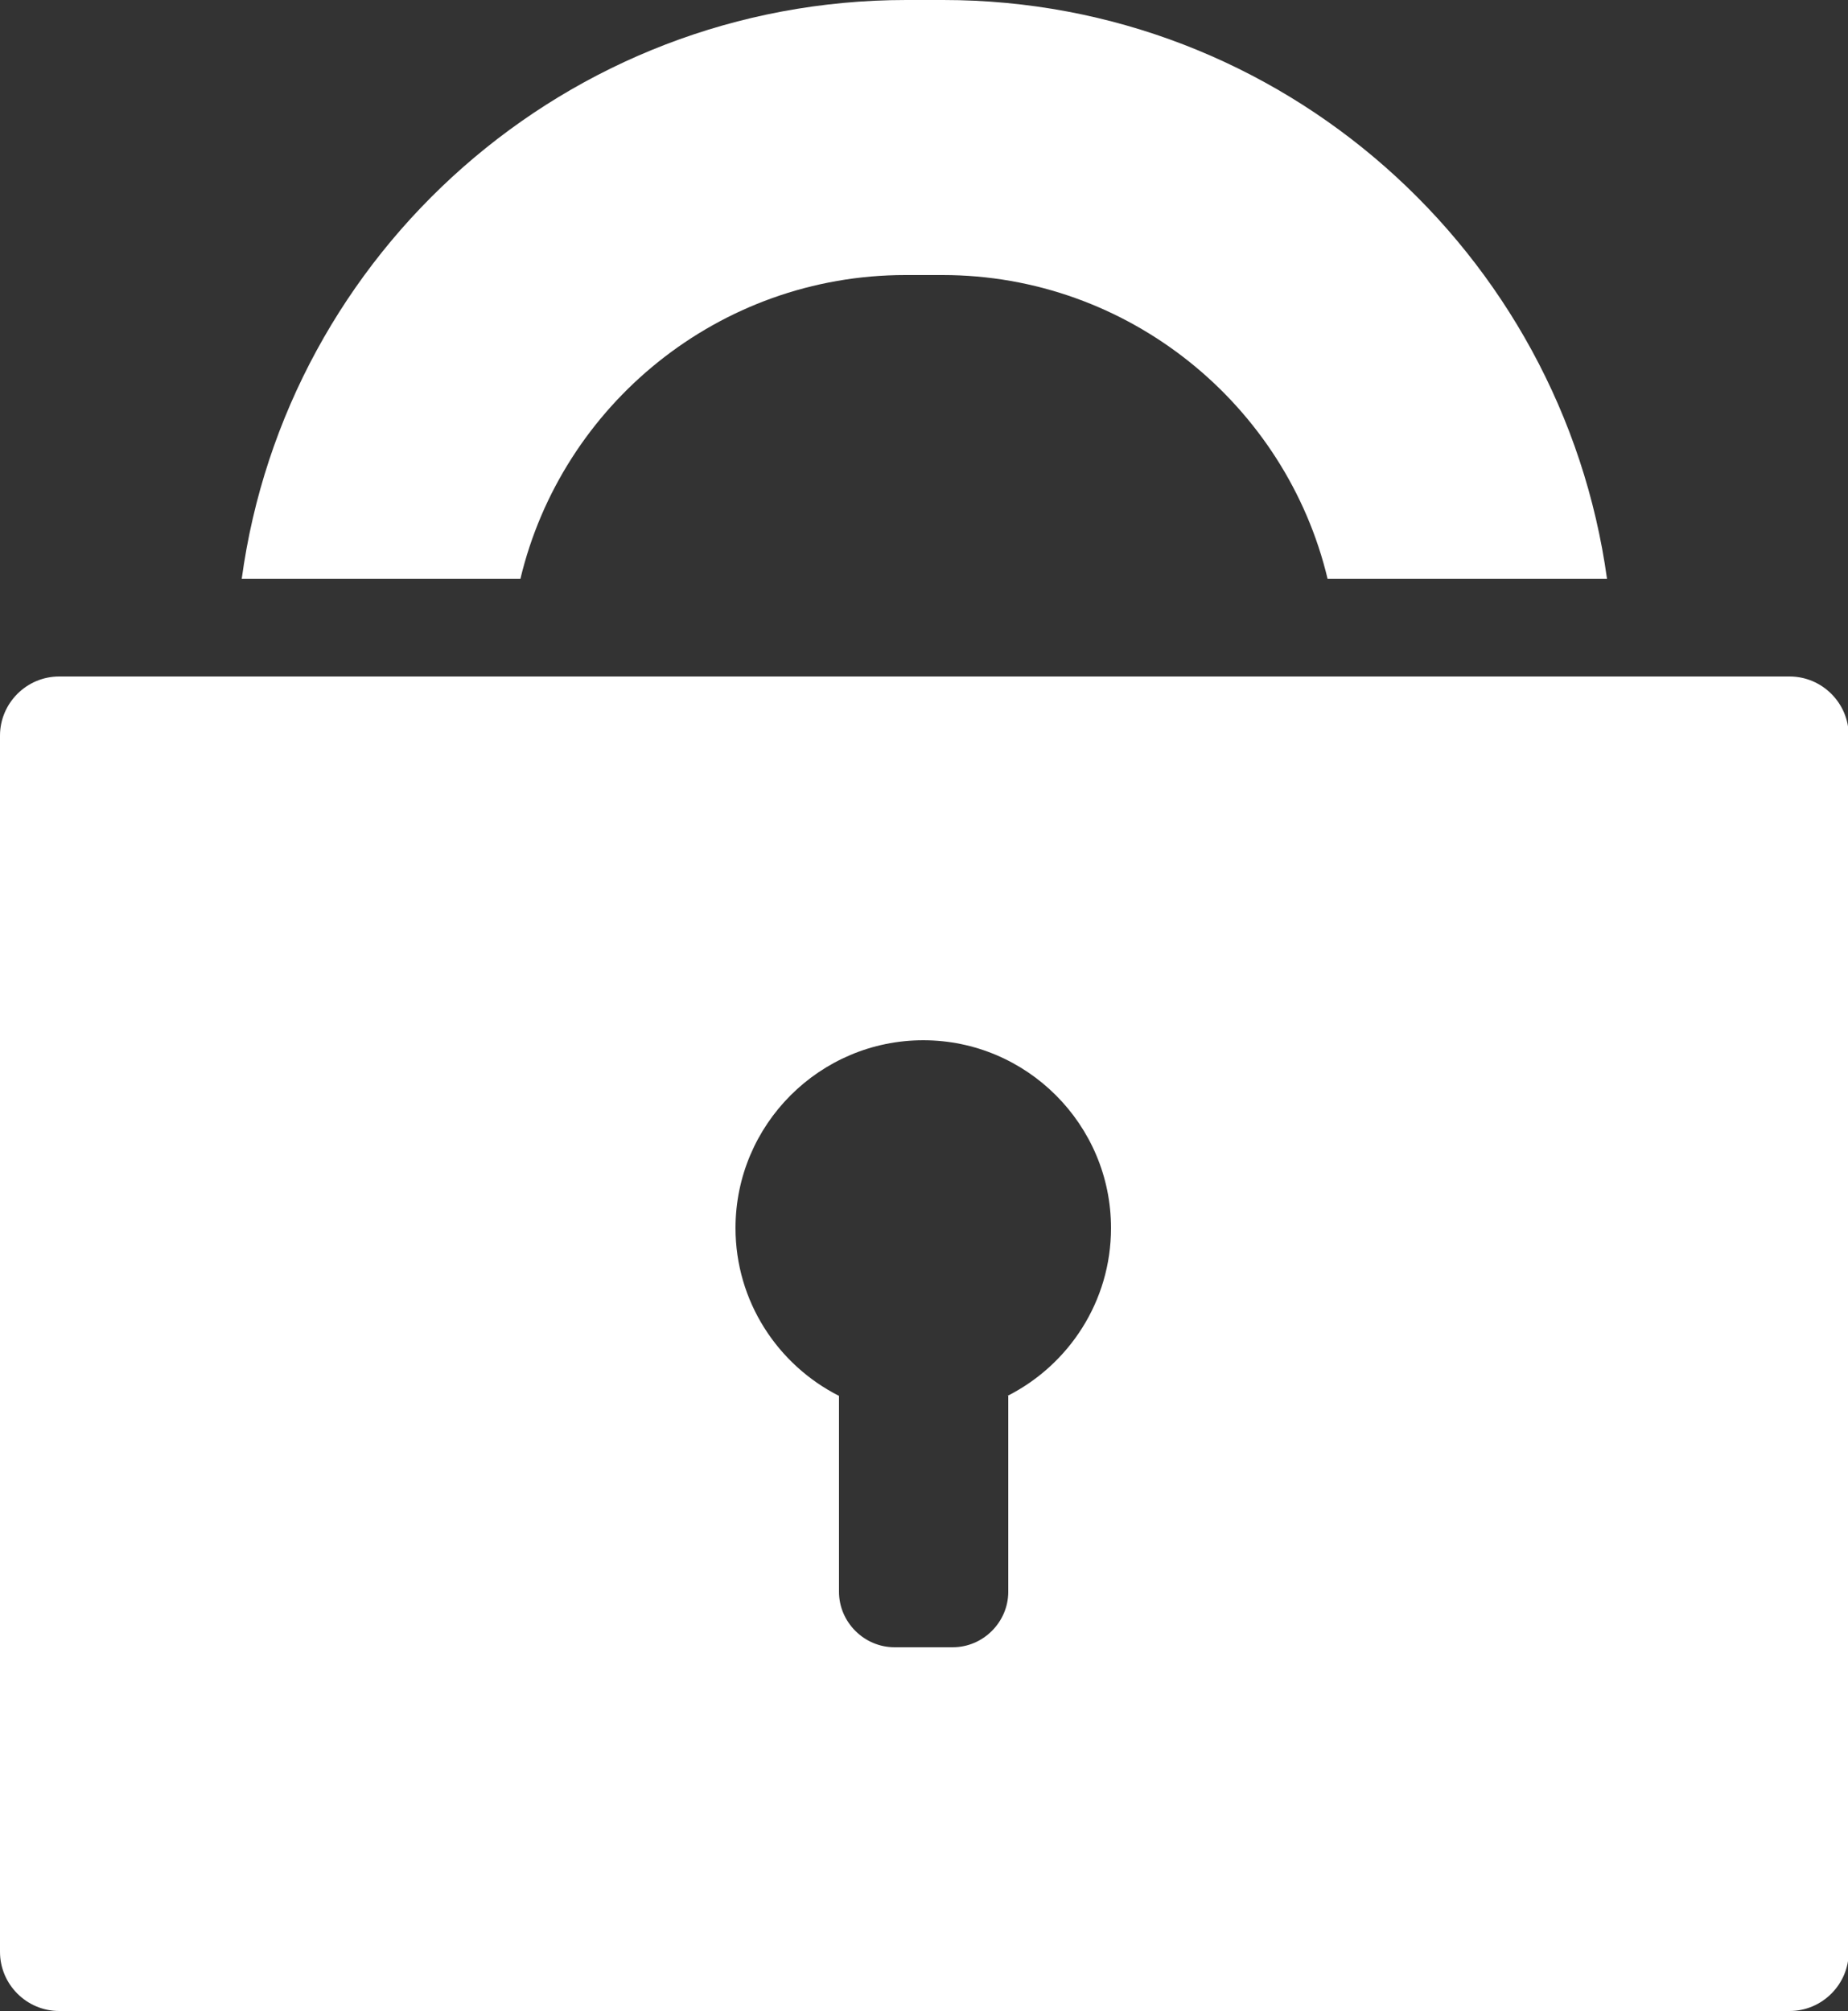
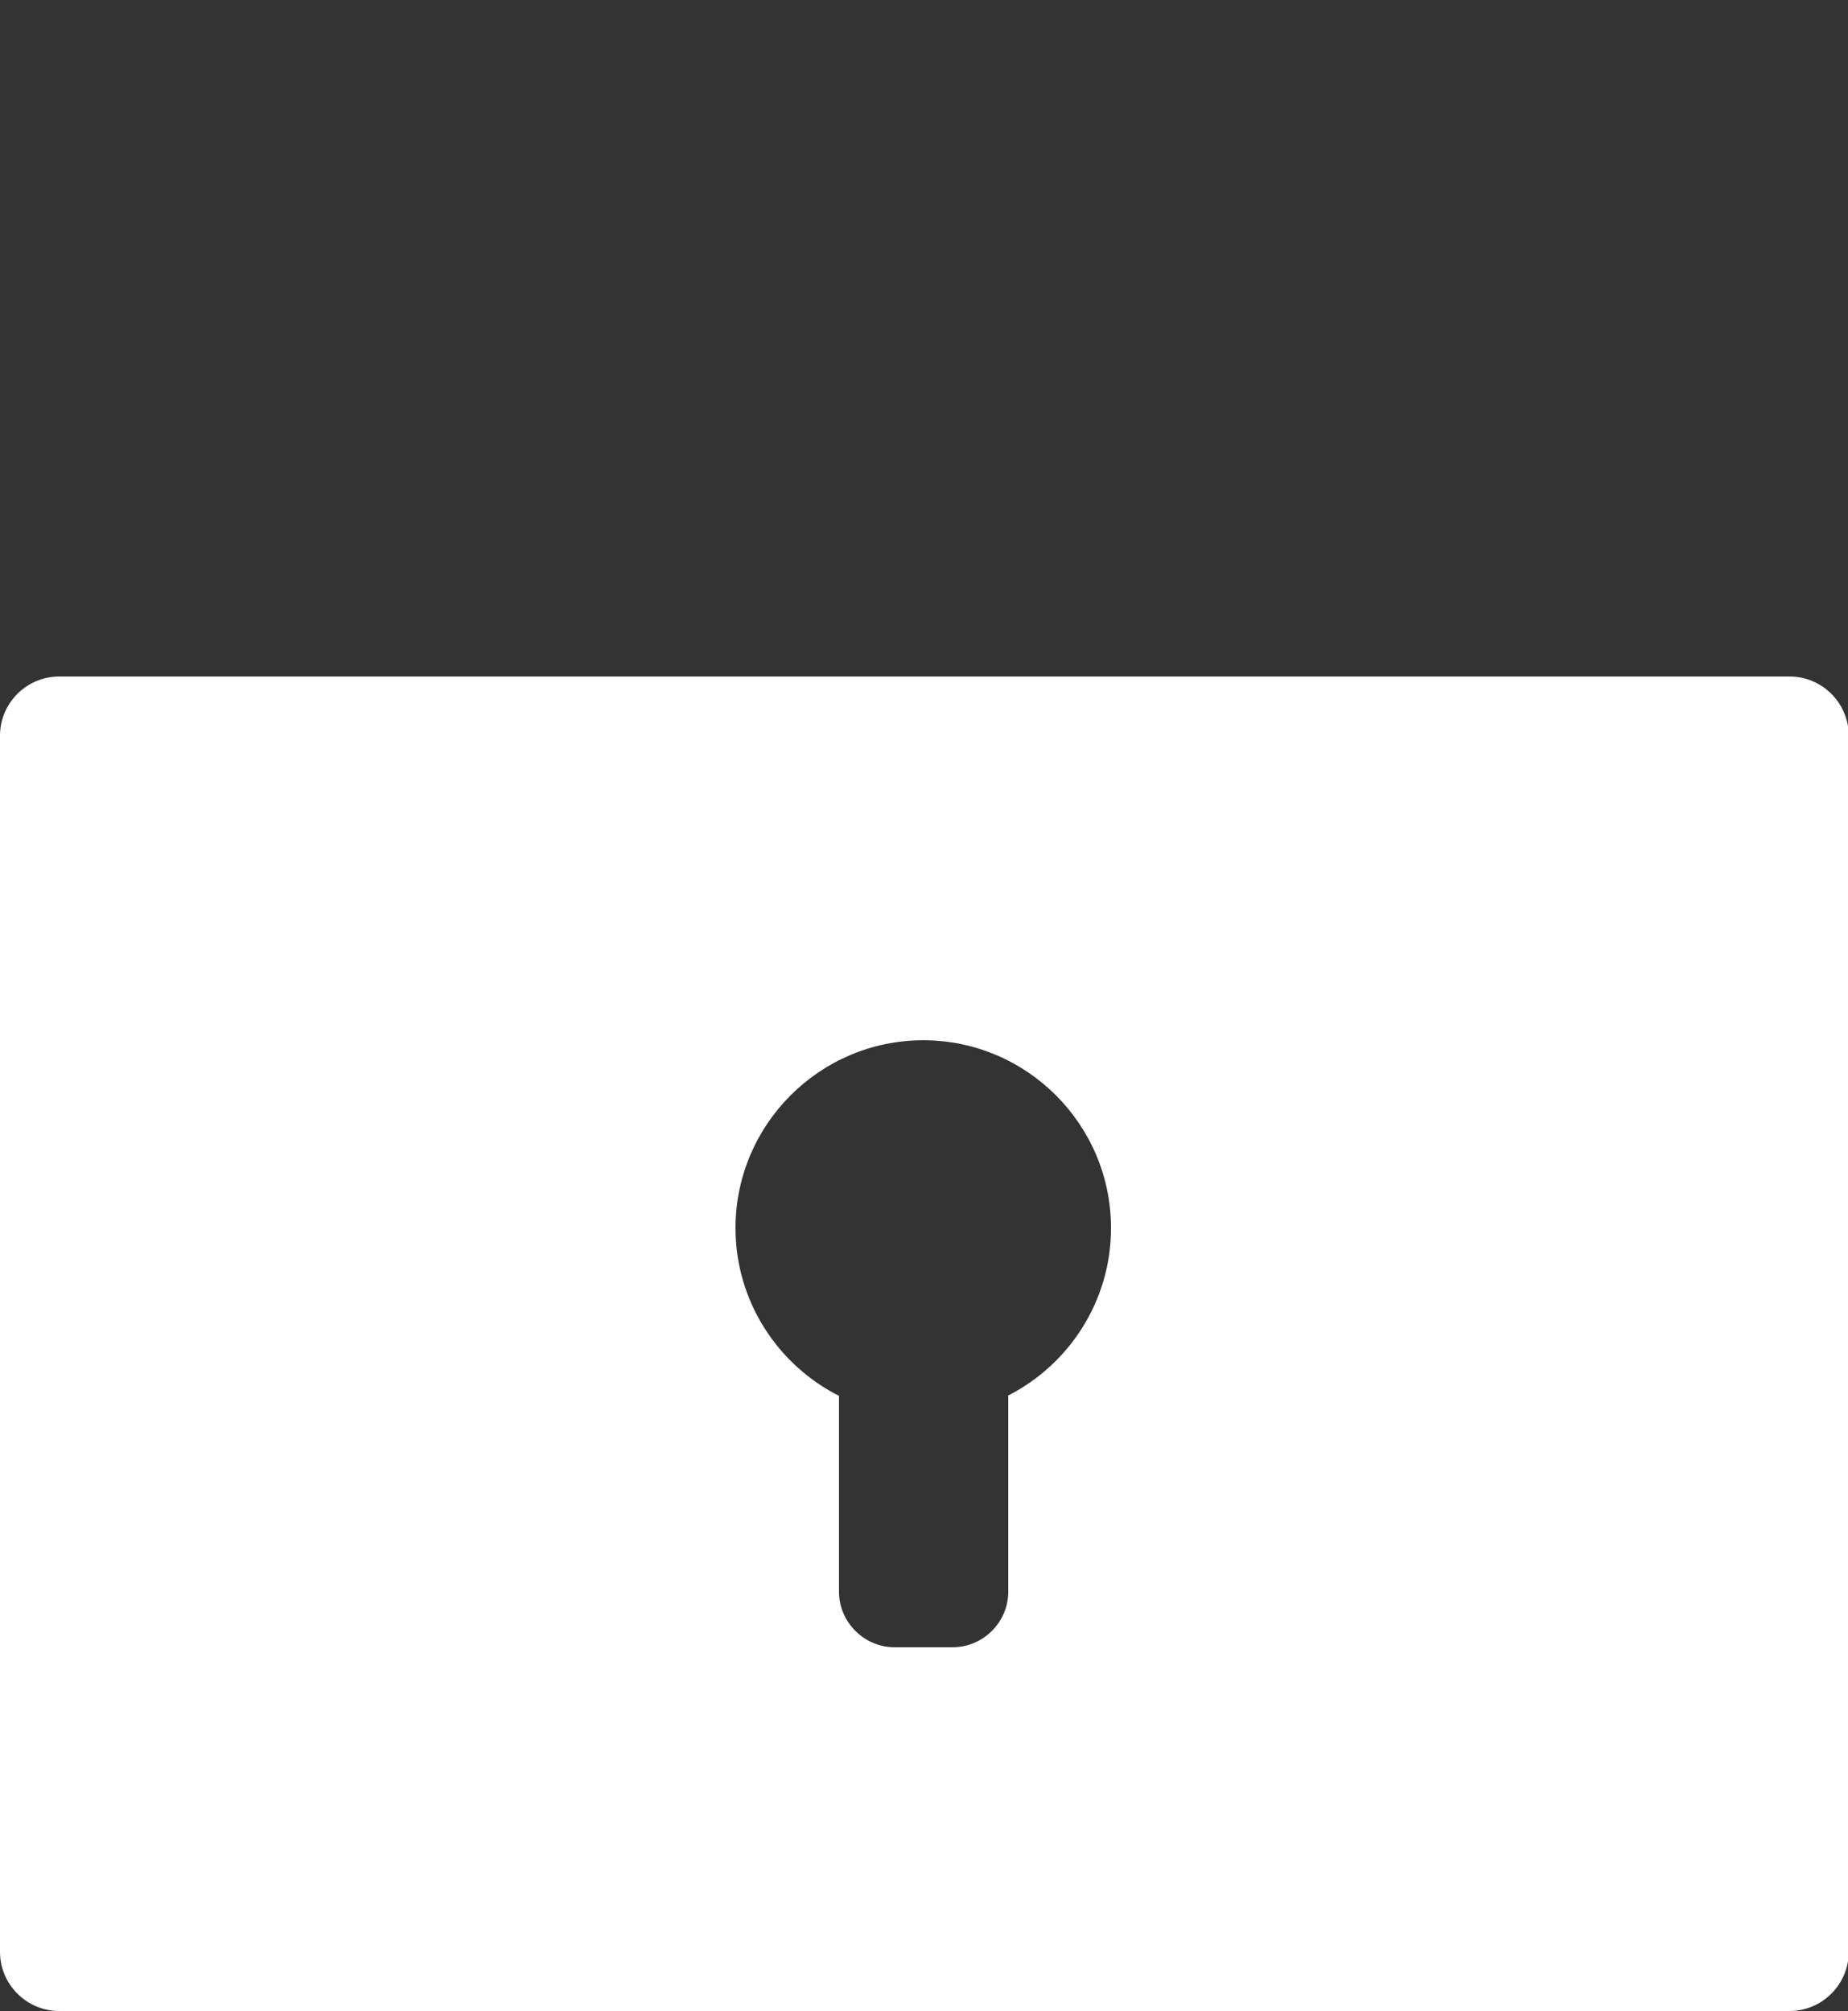
<svg xmlns="http://www.w3.org/2000/svg" id="_レイヤー_2" data-name="レイヤー 2" viewBox="0 0 25 27.2">
  <rect x="0" y="0" width="25" height="27.2" fill="#333333" stroke="none" />
  <defs>
    <style>
      .cls-1 {
        fill: #fff;
      }
    </style>
  </defs>
  <g id="_文字" data-name="文字">
    <g>
-       <path class="cls-1" d="m7.04,7.83c.56-2.35,2.68-4.11,5.21-4.11h.5c2.52,0,4.65,1.76,5.21,4.11h3.78c-.61-4.42-4.4-7.83-8.98-7.83h-.5C7.67,0,3.87,3.41,3.27,7.83h3.78Z" />
      <path class="cls-1" d="m24.2,9.15H.8c-.44,0-.8.36-.8.8v16.45c0,.44.36.8.8.8h23.41c.44,0,.8-.36.8-.8V9.95c0-.44-.36-.8-.8-.8Zm-10.56,9.73v2.65c0,.41-.34.75-.75.75h-.79c-.41,0-.75-.34-.75-.75v-2.65c-.83-.42-1.4-1.28-1.4-2.27,0-1.4,1.14-2.54,2.54-2.54s2.54,1.14,2.54,2.54c0,.99-.57,1.85-1.4,2.27Z" />
    </g>
  </g>
</svg>